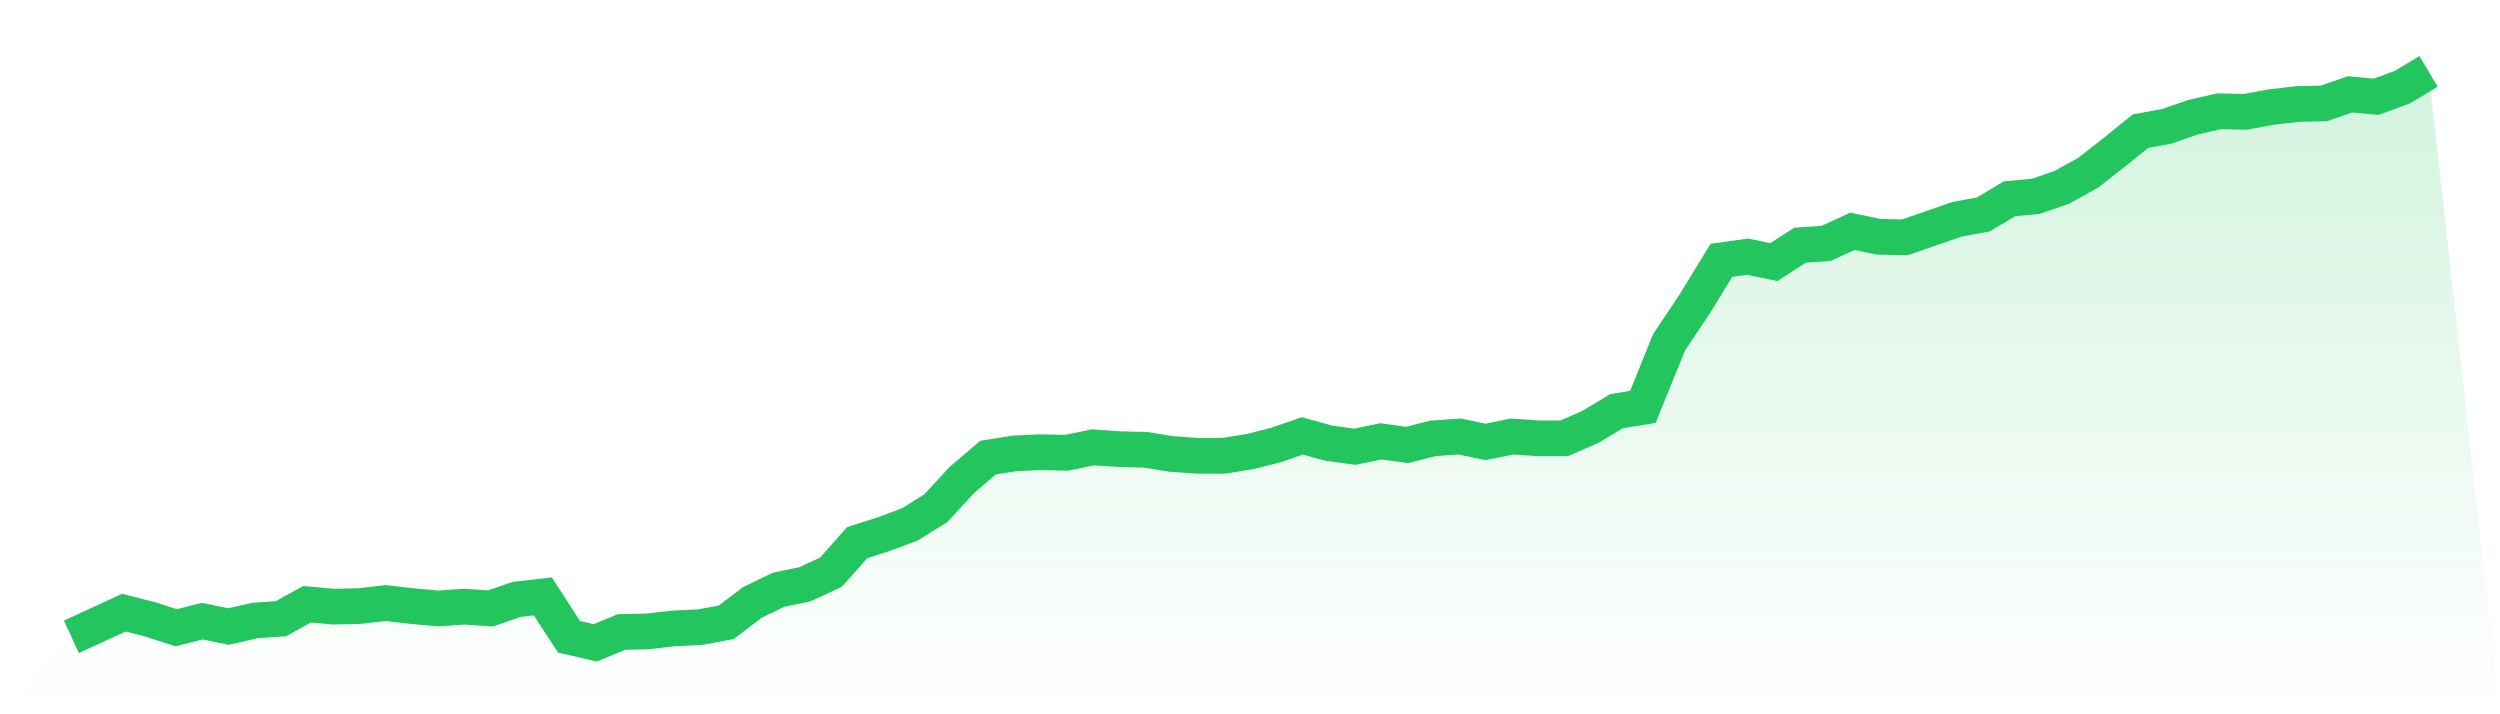
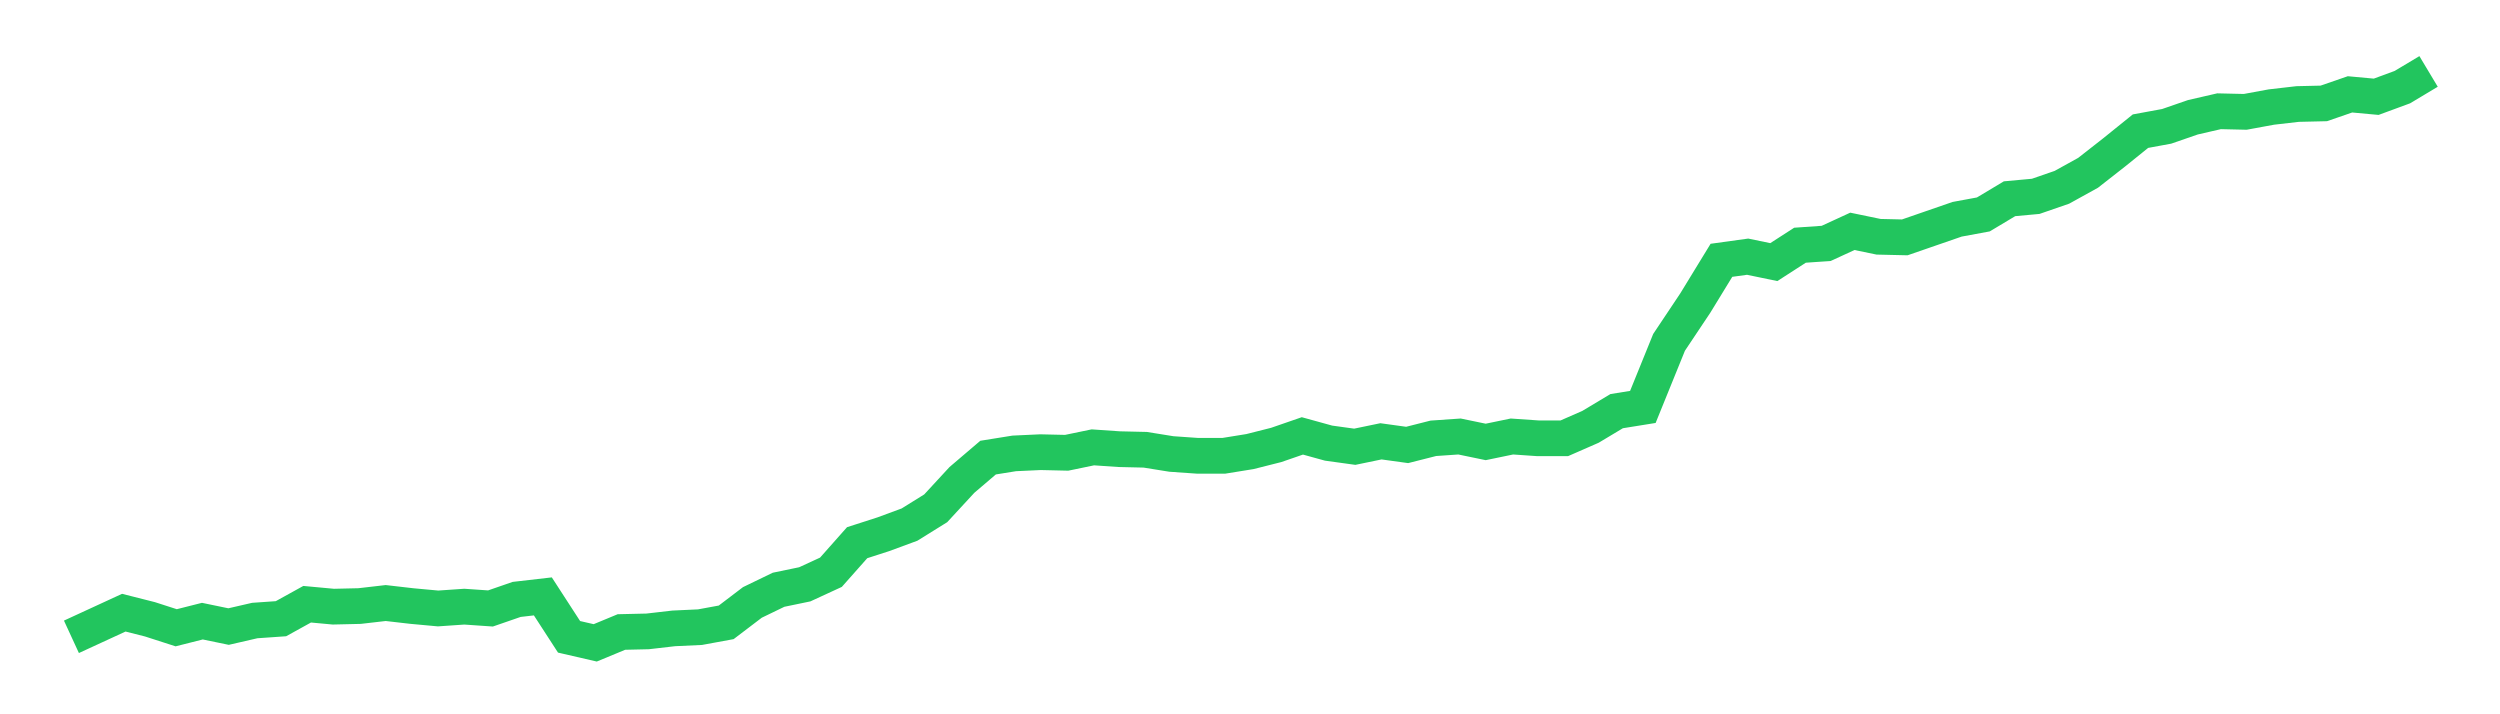
<svg xmlns="http://www.w3.org/2000/svg" viewBox="0 0 140 40">
  <defs>
    <linearGradient id="gradient" x1="0" x2="0" y1="0" y2="1">
      <stop offset="0%" stop-color="#22c55e" stop-opacity="0.2" />
      <stop offset="100%" stop-color="#22c55e" stop-opacity="0" />
    </linearGradient>
  </defs>
-   <path d="M4,35.662 L4,35.662 L5.467,34.986 L6.933,34.31 L8.4,34.682 L9.867,35.155 L11.333,34.784 L12.8,35.088 L14.267,34.75 L15.733,34.648 L17.2,33.837 L18.667,33.973 L20.133,33.939 L21.6,33.77 L23.067,33.939 L24.533,34.074 L26,33.973 L27.467,34.074 L28.933,33.567 L30.4,33.398 L31.867,35.662 L33.333,36 L34.8,35.392 L36.267,35.358 L37.733,35.189 L39.2,35.121 L40.667,34.851 L42.133,33.736 L43.6,33.026 L45.067,32.722 L46.533,32.046 L48,30.391 L49.467,29.918 L50.933,29.377 L52.4,28.465 L53.867,26.876 L55.333,25.626 L56.8,25.39 L58.267,25.322 L59.733,25.356 L61.2,25.052 L62.667,25.153 L64.133,25.187 L65.6,25.423 L67.067,25.525 L68.533,25.525 L70,25.288 L71.467,24.917 L72.933,24.41 L74.4,24.815 L75.867,25.018 L77.333,24.714 L78.8,24.917 L80.267,24.545 L81.733,24.444 L83.2,24.748 L84.667,24.444 L86.133,24.545 L87.6,24.545 L89.067,23.903 L90.533,23.024 L92,22.788 L93.467,19.172 L94.933,16.976 L96.4,14.577 L97.867,14.374 L99.333,14.678 L100.8,13.732 L102.267,13.63 L103.733,12.955 L105.2,13.259 L106.667,13.293 L108.133,12.786 L109.6,12.279 L111.067,12.008 L112.533,11.13 L114,10.995 L115.467,10.488 L116.933,9.677 L118.4,8.528 L119.867,7.345 L121.333,7.075 L122.8,6.568 L124.267,6.23 L125.733,6.264 L127.2,5.994 L128.667,5.825 L130.133,5.791 L131.6,5.284 L133.067,5.419 L134.533,4.879 L136,4 L140,40 L0,40 z" fill="url(#gradient)" />
-   <path d="M4,35.662 L4,35.662 L5.467,34.986 L6.933,34.31 L8.4,34.682 L9.867,35.155 L11.333,34.784 L12.8,35.088 L14.267,34.75 L15.733,34.648 L17.2,33.837 L18.667,33.973 L20.133,33.939 L21.6,33.77 L23.067,33.939 L24.533,34.074 L26,33.973 L27.467,34.074 L28.933,33.567 L30.4,33.398 L31.867,35.662 L33.333,36 L34.8,35.392 L36.267,35.358 L37.733,35.189 L39.2,35.121 L40.667,34.851 L42.133,33.736 L43.6,33.026 L45.067,32.722 L46.533,32.046 L48,30.391 L49.467,29.918 L50.933,29.377 L52.4,28.465 L53.867,26.876 L55.333,25.626 L56.8,25.39 L58.267,25.322 L59.733,25.356 L61.2,25.052 L62.667,25.153 L64.133,25.187 L65.6,25.423 L67.067,25.525 L68.533,25.525 L70,25.288 L71.467,24.917 L72.933,24.41 L74.4,24.815 L75.867,25.018 L77.333,24.714 L78.8,24.917 L80.267,24.545 L81.733,24.444 L83.2,24.748 L84.667,24.444 L86.133,24.545 L87.6,24.545 L89.067,23.903 L90.533,23.024 L92,22.788 L93.467,19.172 L94.933,16.976 L96.4,14.577 L97.867,14.374 L99.333,14.678 L100.8,13.732 L102.267,13.63 L103.733,12.955 L105.2,13.259 L106.667,13.293 L108.133,12.786 L109.6,12.279 L111.067,12.008 L112.533,11.13 L114,10.995 L115.467,10.488 L116.933,9.677 L118.4,8.528 L119.867,7.345 L121.333,7.075 L122.8,6.568 L124.267,6.23 L125.733,6.264 L127.2,5.994 L128.667,5.825 L130.133,5.791 L131.6,5.284 L133.067,5.419 L134.533,4.879 L136,4" fill="none" stroke="#22c55e" stroke-width="2" />
+   <path d="M4,35.662 L4,35.662 L6.933,34.31 L8.4,34.682 L9.867,35.155 L11.333,34.784 L12.8,35.088 L14.267,34.75 L15.733,34.648 L17.2,33.837 L18.667,33.973 L20.133,33.939 L21.6,33.77 L23.067,33.939 L24.533,34.074 L26,33.973 L27.467,34.074 L28.933,33.567 L30.4,33.398 L31.867,35.662 L33.333,36 L34.8,35.392 L36.267,35.358 L37.733,35.189 L39.2,35.121 L40.667,34.851 L42.133,33.736 L43.6,33.026 L45.067,32.722 L46.533,32.046 L48,30.391 L49.467,29.918 L50.933,29.377 L52.4,28.465 L53.867,26.876 L55.333,25.626 L56.8,25.39 L58.267,25.322 L59.733,25.356 L61.2,25.052 L62.667,25.153 L64.133,25.187 L65.6,25.423 L67.067,25.525 L68.533,25.525 L70,25.288 L71.467,24.917 L72.933,24.41 L74.4,24.815 L75.867,25.018 L77.333,24.714 L78.8,24.917 L80.267,24.545 L81.733,24.444 L83.2,24.748 L84.667,24.444 L86.133,24.545 L87.6,24.545 L89.067,23.903 L90.533,23.024 L92,22.788 L93.467,19.172 L94.933,16.976 L96.4,14.577 L97.867,14.374 L99.333,14.678 L100.8,13.732 L102.267,13.63 L103.733,12.955 L105.2,13.259 L106.667,13.293 L108.133,12.786 L109.6,12.279 L111.067,12.008 L112.533,11.13 L114,10.995 L115.467,10.488 L116.933,9.677 L118.4,8.528 L119.867,7.345 L121.333,7.075 L122.8,6.568 L124.267,6.23 L125.733,6.264 L127.2,5.994 L128.667,5.825 L130.133,5.791 L131.6,5.284 L133.067,5.419 L134.533,4.879 L136,4" fill="none" stroke="#22c55e" stroke-width="2" />
</svg>